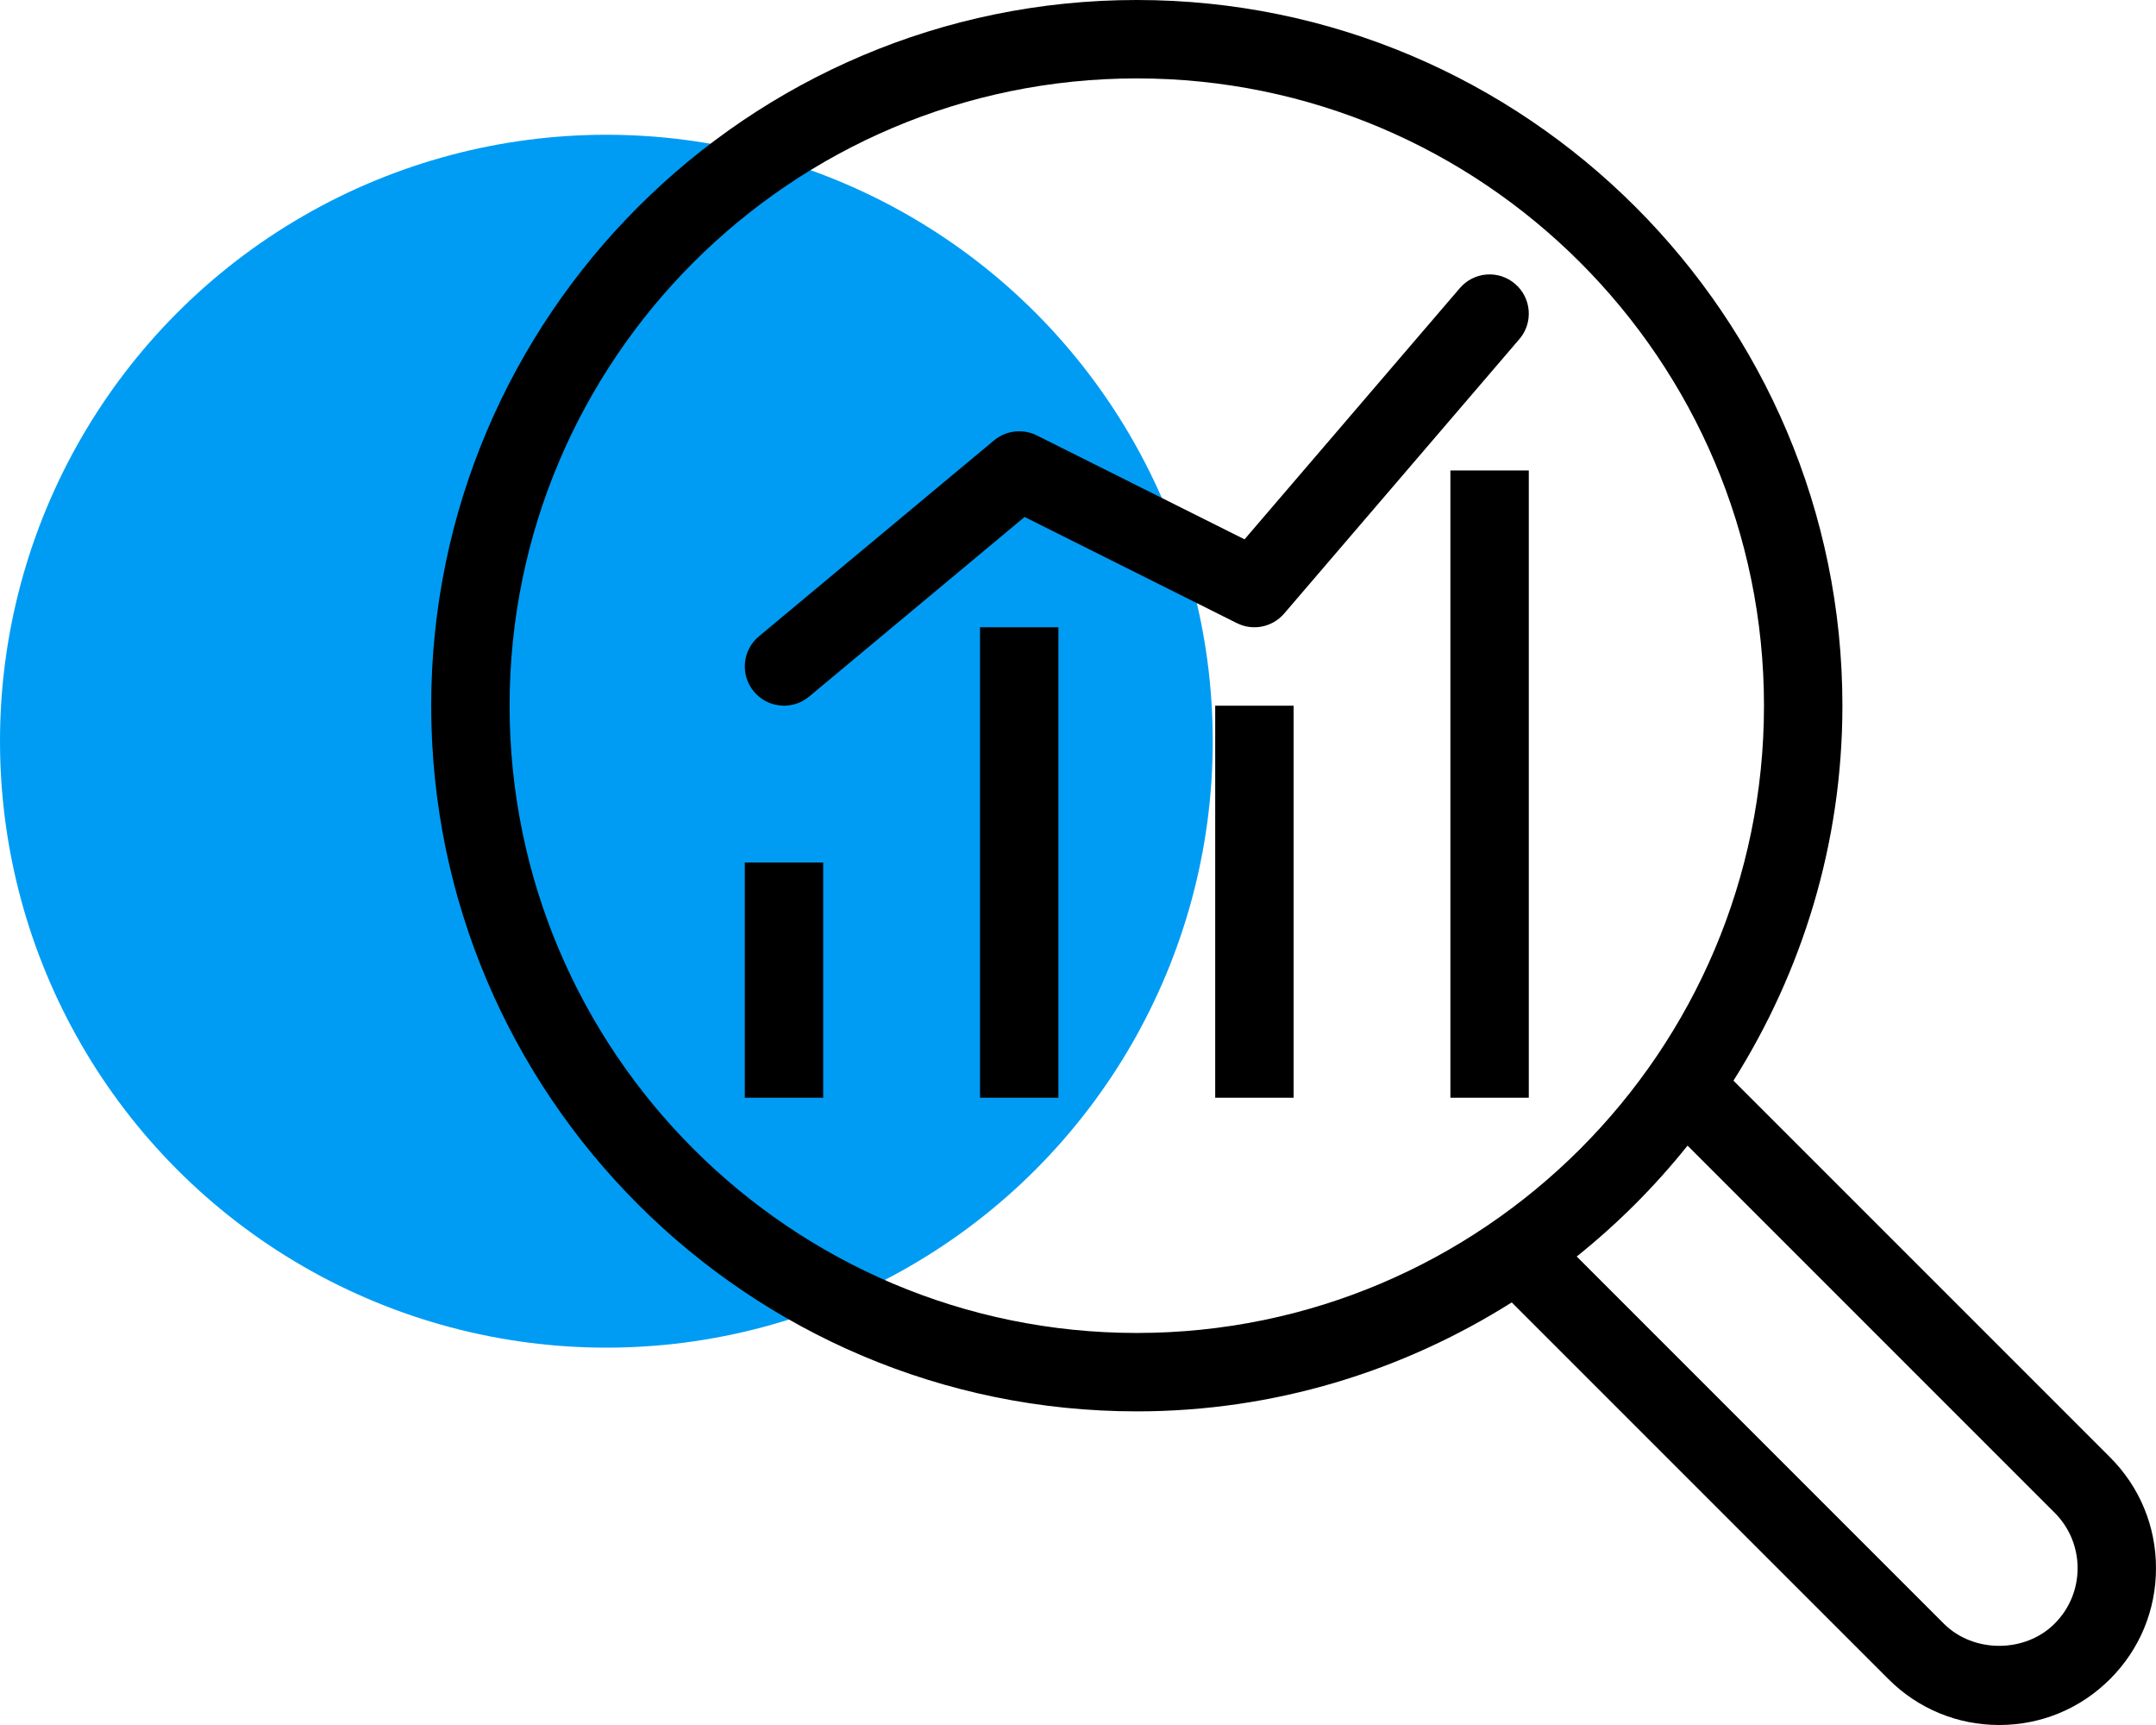
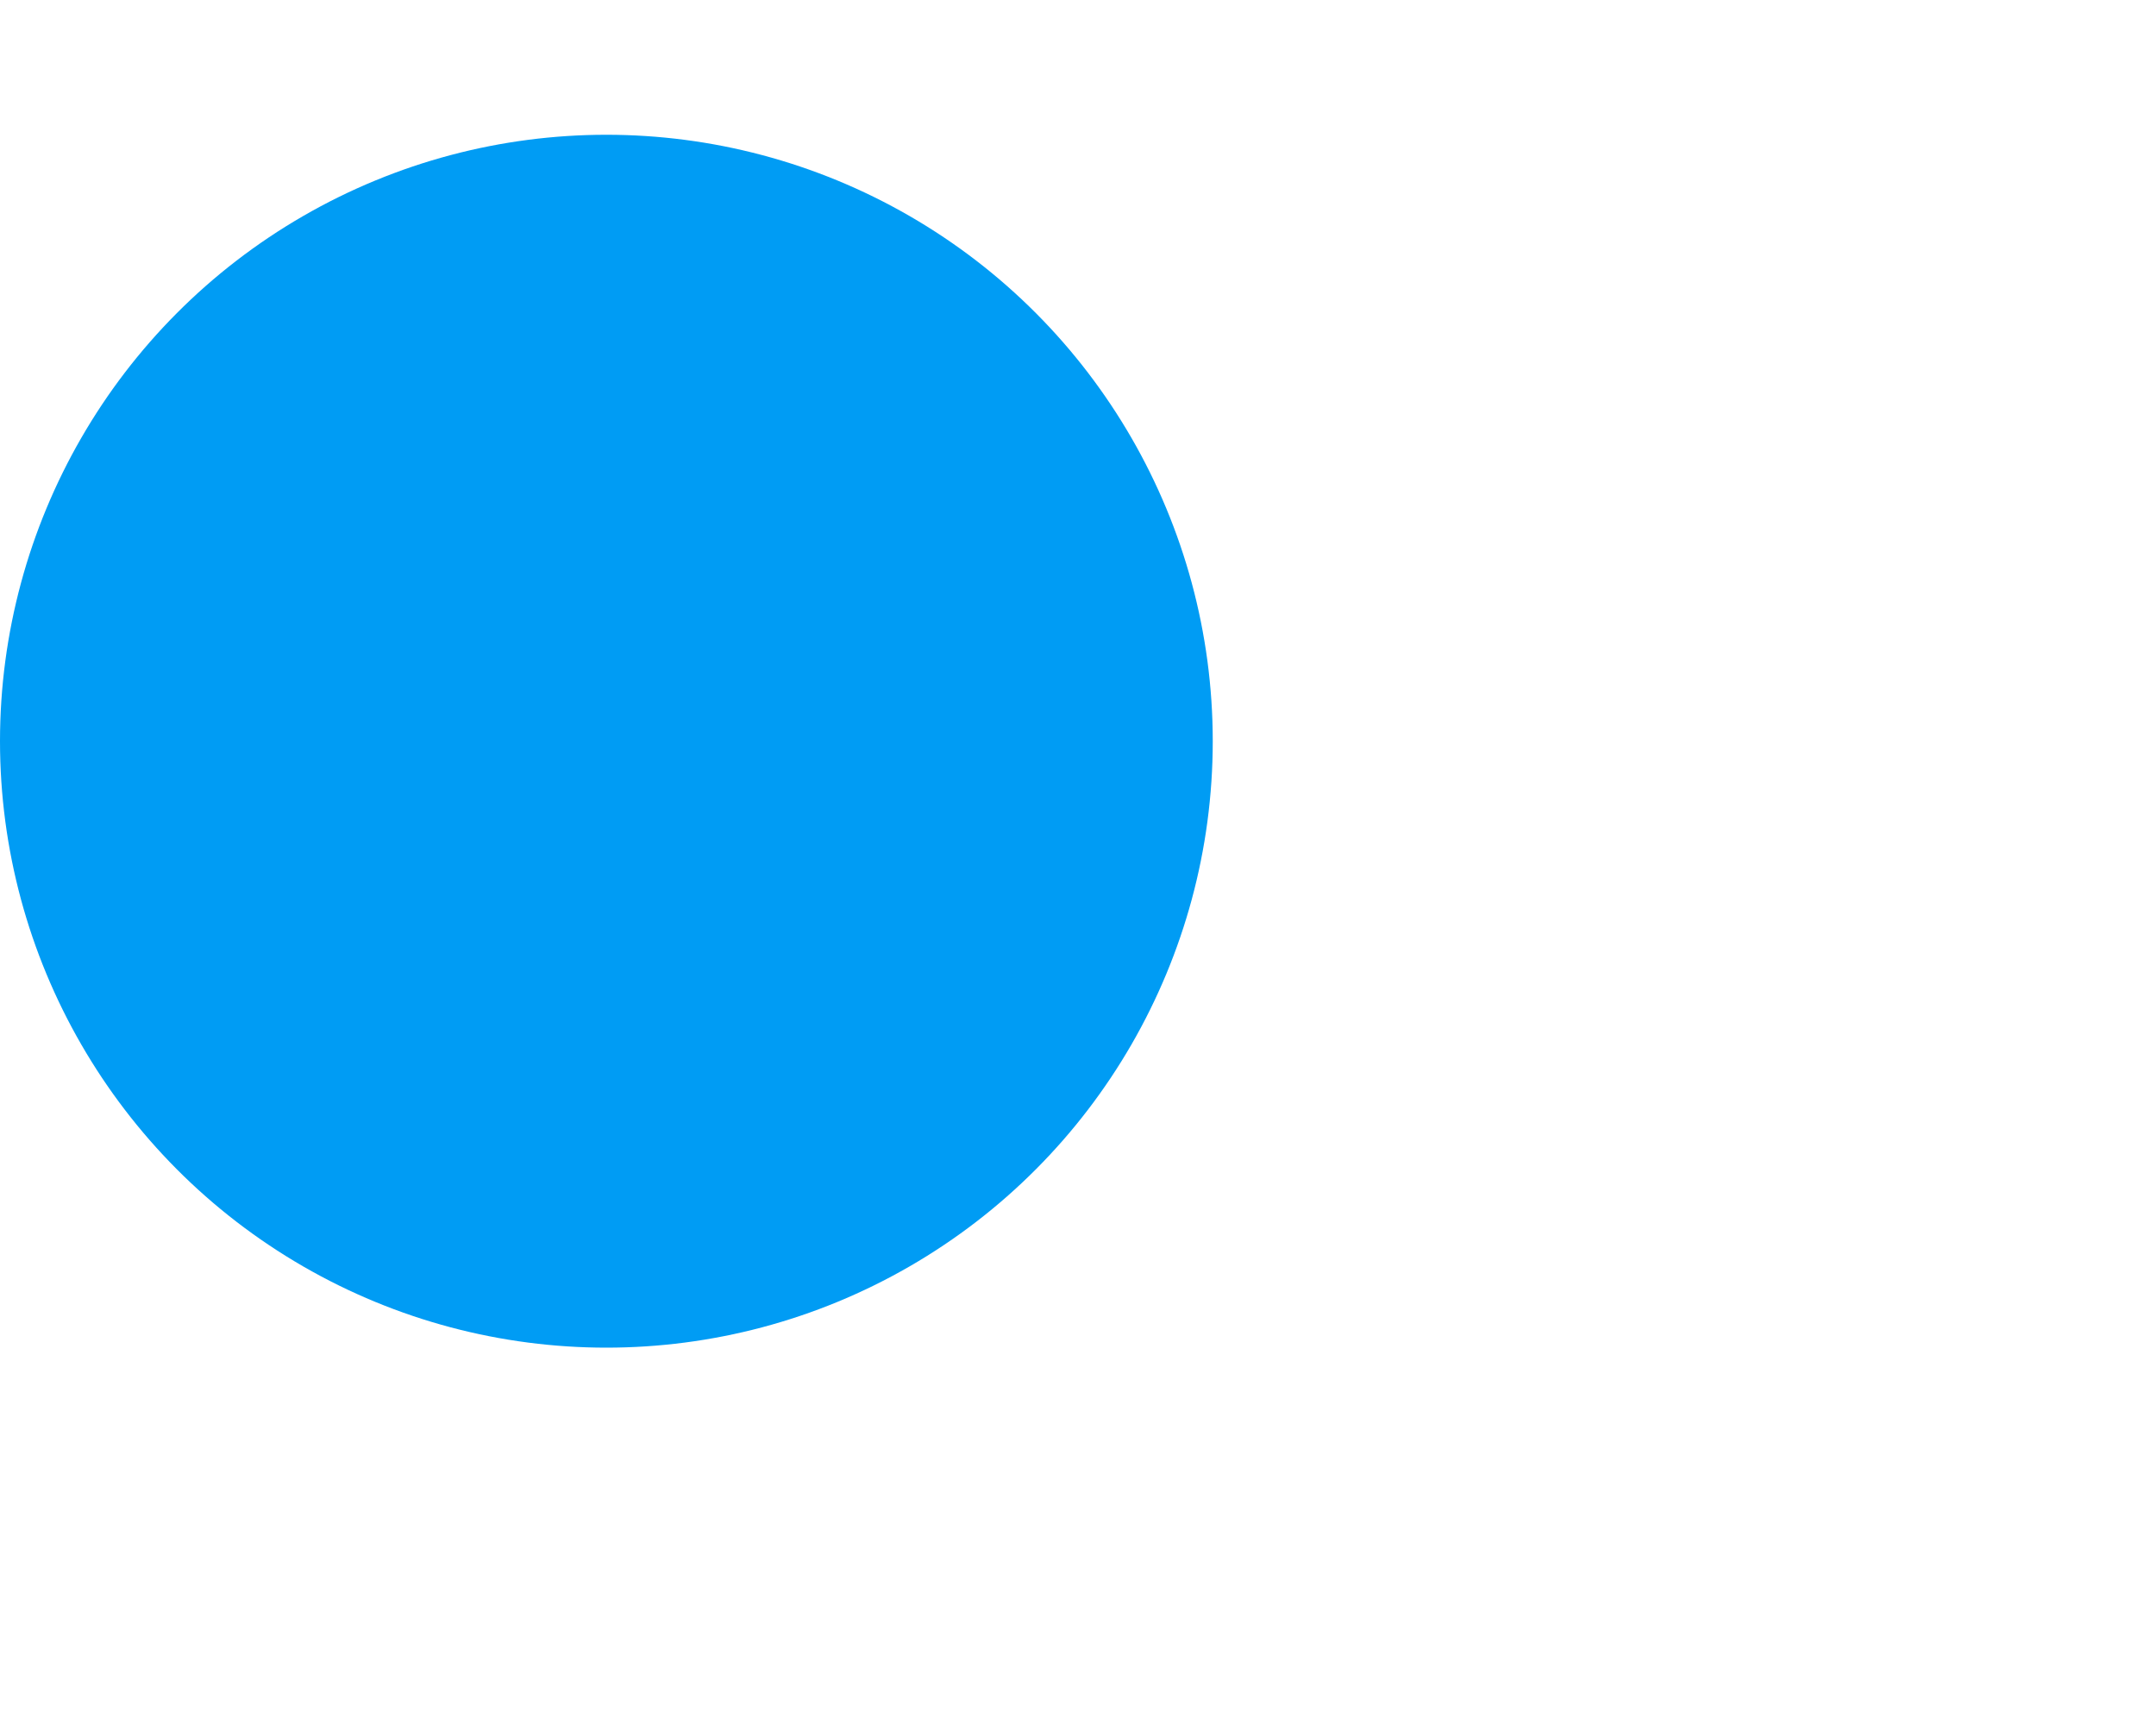
<svg xmlns="http://www.w3.org/2000/svg" width="80" height="64" viewBox="0 0 80 64" fill="none">
  <circle cx="22.5" cy="27.5" r="22.5" fill="#009CF4" />
-   <path fill-rule="evenodd" clip-rule="evenodd" d="M68.364 26.182C68.364 31.296 66.867 36.058 64.321 40.094L78.296 54.068C79.395 55.168 80 56.628 80 58.182C80 59.736 79.395 61.197 78.296 62.295C77.197 63.395 75.737 64 74.183 64C72.629 64 71.168 63.395 70.069 62.295L56.094 48.321C52.058 50.867 47.296 52.364 42.182 52.364C27.745 52.364 16 40.618 16 26.182C16 11.746 27.745 0 42.182 0C56.619 0 68.364 11.746 68.364 26.182ZM42.182 2.909C29.349 2.909 18.909 13.349 18.909 26.182C18.909 39.014 29.349 49.455 42.182 49.455C55.014 49.455 65.454 39.014 65.454 26.182C65.454 13.349 55.014 2.909 42.182 2.909ZM72.126 60.239C73.225 61.338 75.14 61.338 76.239 60.239C76.788 59.689 77.091 58.959 77.091 58.182C77.091 57.405 76.788 56.675 76.239 56.125L62.618 42.504C61.402 44.023 60.024 45.402 58.505 46.618L72.126 60.239ZM27.636 32H30.545V40.727H27.636V32ZM39.273 23.273H36.364V40.727H39.273V23.273ZM45.091 26.182H48V40.727H45.091V26.182ZM56.727 17.454H53.818V40.727H56.727V17.454ZM56.377 12.582L47.65 22.764C47.216 23.27 46.493 23.418 45.895 23.119L38.018 19.18L30.022 25.845C29.75 26.071 29.419 26.182 29.091 26.182C28.674 26.182 28.261 26.004 27.974 25.659C27.459 25.041 27.542 24.124 28.16 23.609L36.887 16.337C37.332 15.969 37.952 15.896 38.468 16.153L46.18 20.01L54.168 10.69C54.691 10.078 55.611 10.008 56.219 10.533C56.829 11.055 56.9 11.973 56.377 12.582Z" fill="black" />
</svg>